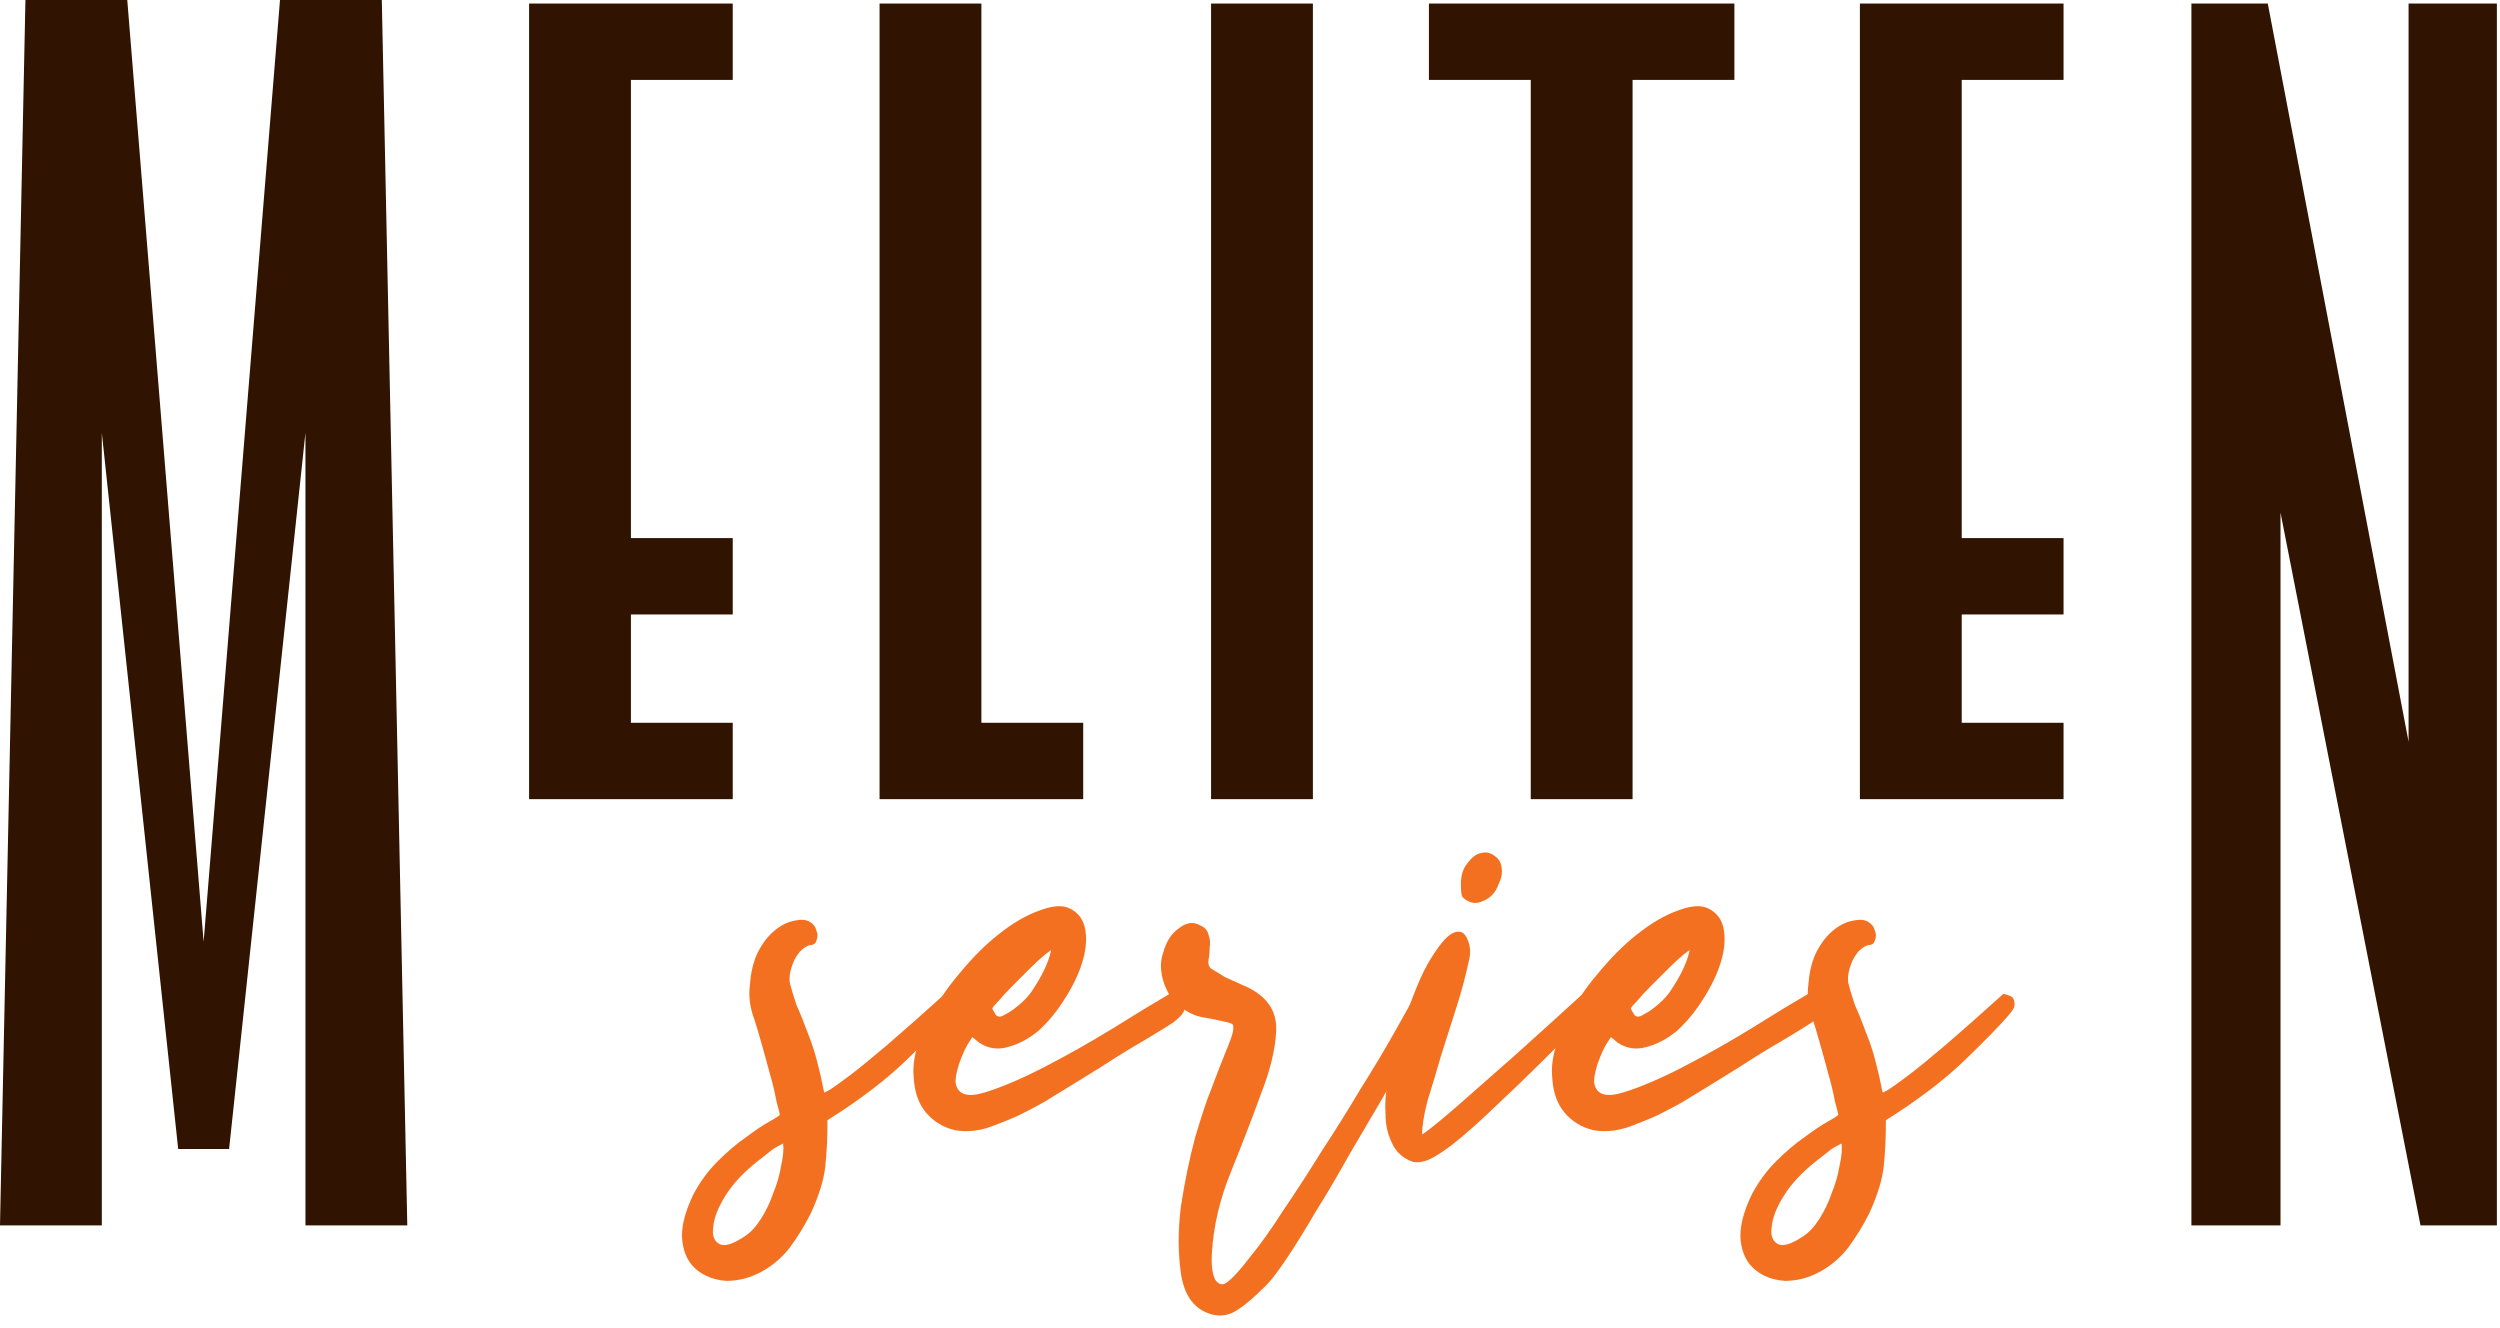
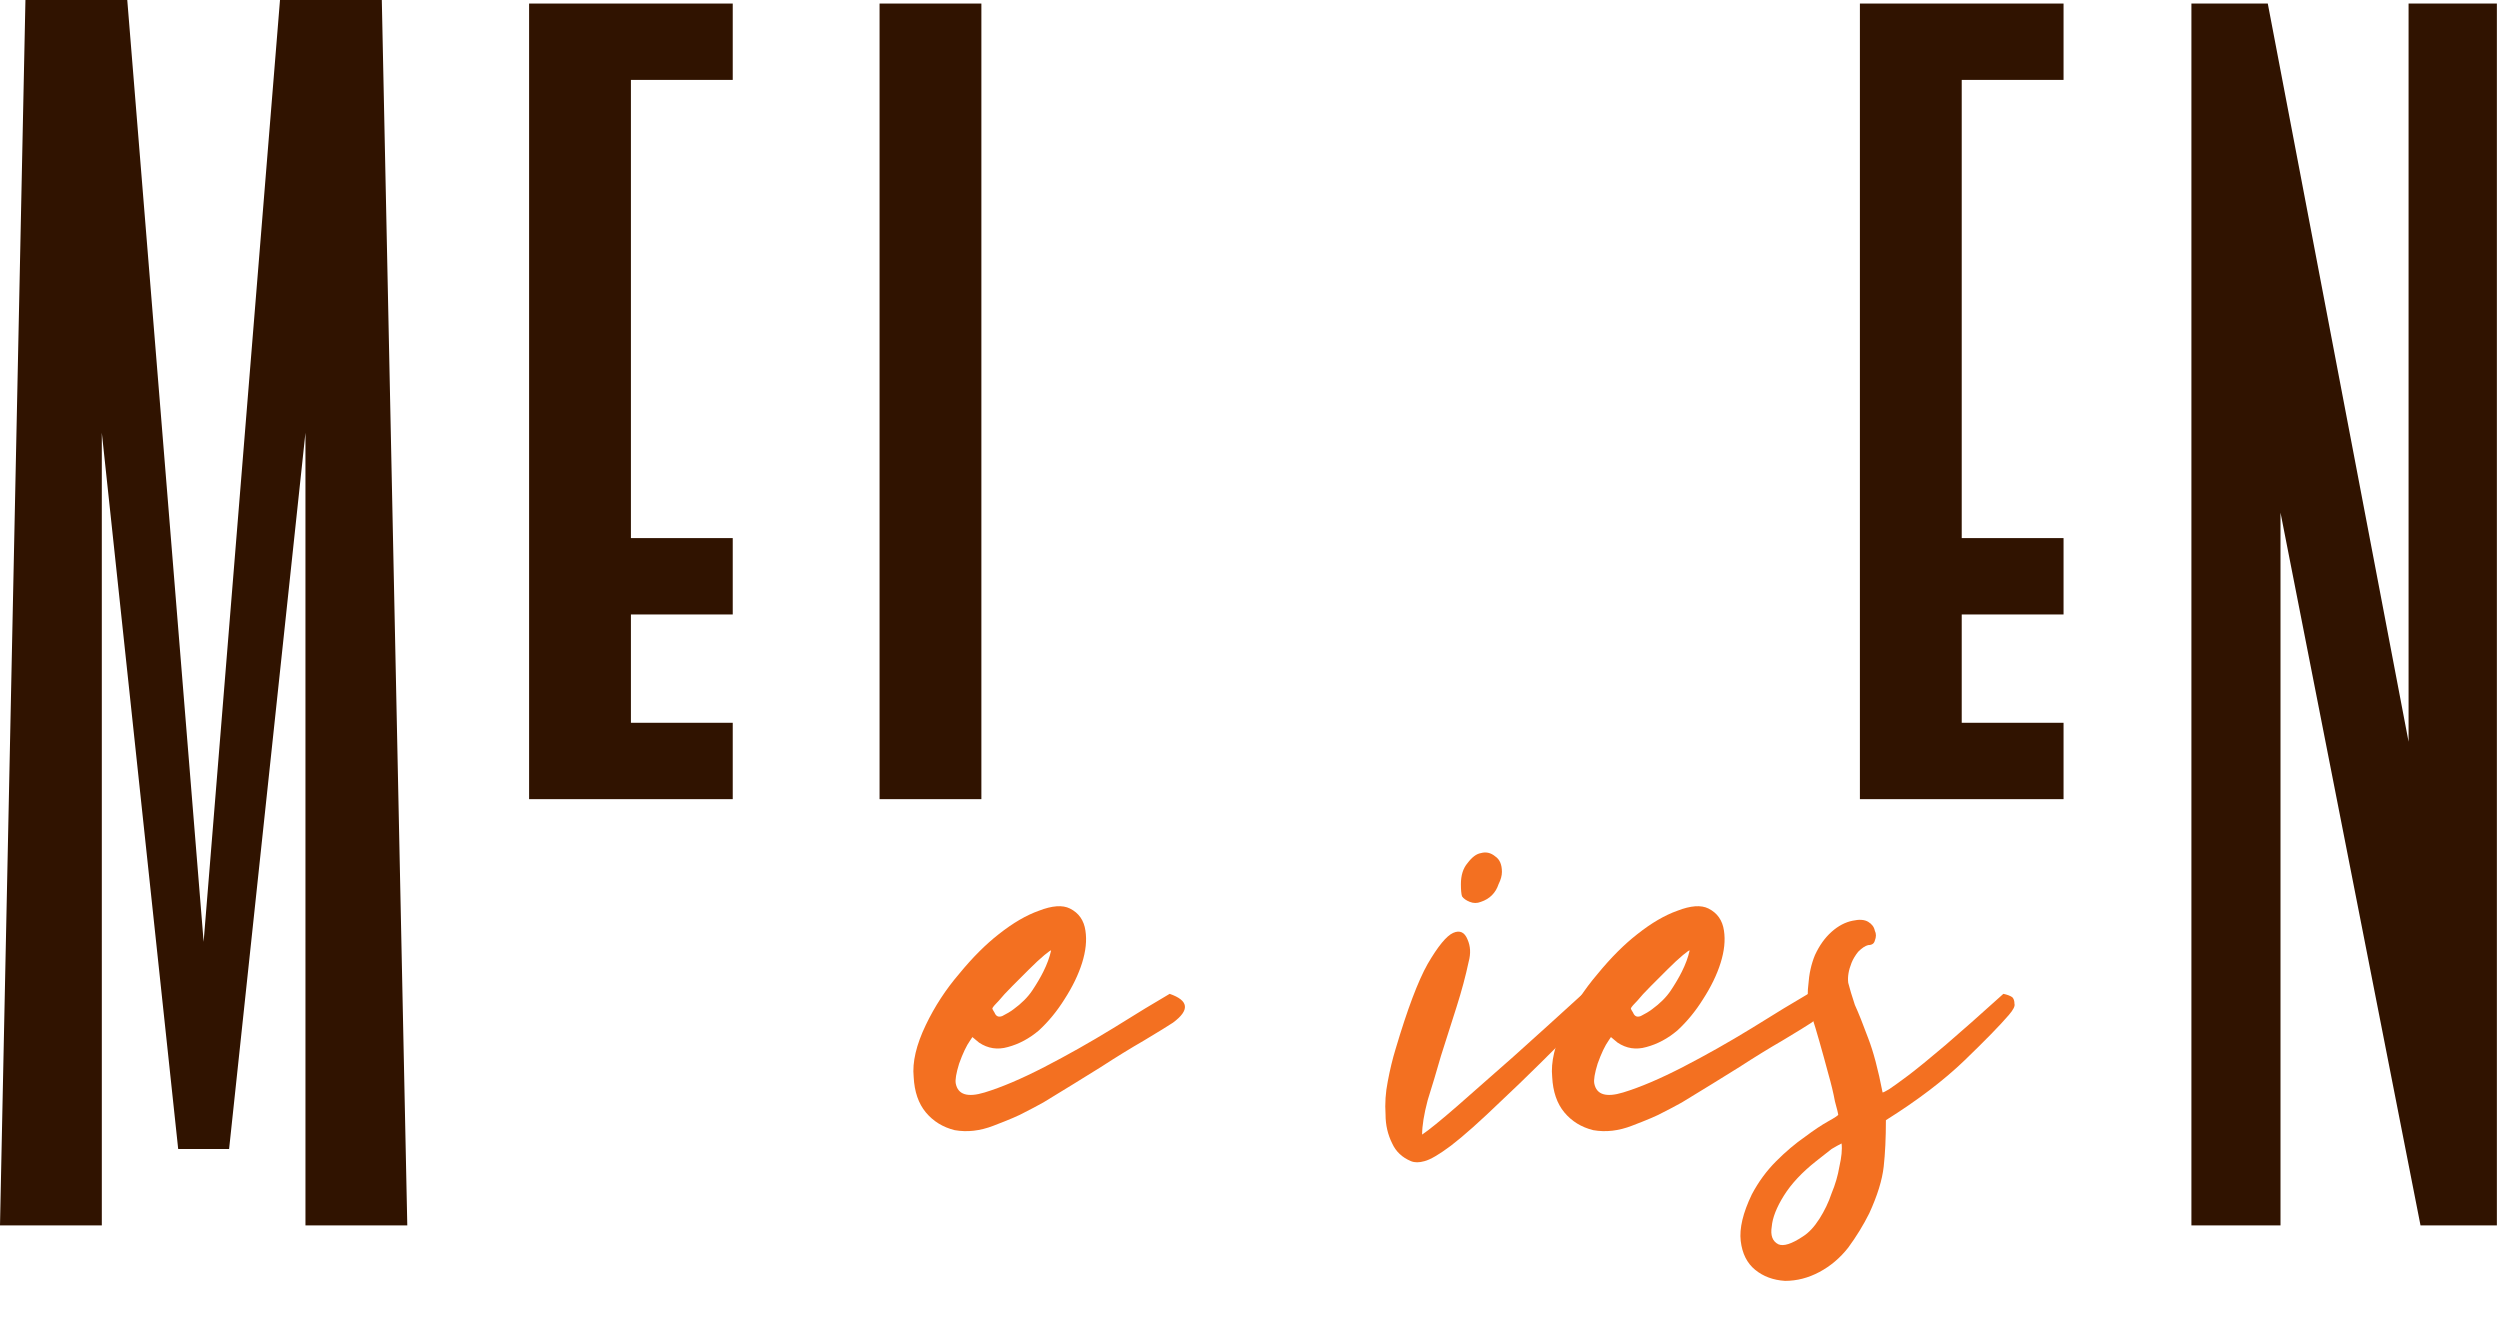
<svg xmlns="http://www.w3.org/2000/svg" width="177" height="94" viewBox="0 0 177 94" fill="none">
-   <path d="M66.902 70.364C67.163 70.417 67.373 70.495 67.529 70.6C67.634 70.704 67.686 70.861 67.686 71.07C67.739 71.227 67.608 71.489 67.294 71.855C66.666 72.587 65.62 73.66 64.156 75.072C62.691 76.484 60.834 77.897 58.585 79.309C58.585 80.564 58.532 81.663 58.428 82.604C58.323 83.546 57.983 84.644 57.408 85.9C56.989 86.737 56.492 87.547 55.917 88.332C55.342 89.064 54.662 89.64 53.877 90.058C53.093 90.477 52.282 90.686 51.445 90.686C50.608 90.634 49.902 90.372 49.326 89.901C48.751 89.43 48.411 88.751 48.306 87.861C48.202 86.972 48.463 85.874 49.091 84.566C49.562 83.677 50.137 82.892 50.817 82.212C51.497 81.532 52.177 80.957 52.857 80.486C53.485 80.015 54.034 79.649 54.505 79.387C54.976 79.126 55.211 78.969 55.211 78.917C55.211 78.864 55.133 78.55 54.976 77.975C54.871 77.4 54.714 76.746 54.505 76.014C54.296 75.229 54.086 74.471 53.877 73.738C53.668 73.006 53.511 72.483 53.406 72.169C53.093 71.332 52.988 70.521 53.093 69.737C53.145 68.952 53.302 68.246 53.563 67.618C53.877 66.938 54.269 66.389 54.74 65.971C55.211 65.552 55.708 65.29 56.231 65.186C56.702 65.081 57.068 65.107 57.33 65.264C57.591 65.421 57.748 65.63 57.8 65.892C57.905 66.101 57.905 66.337 57.8 66.598C57.748 66.807 57.591 66.912 57.33 66.912C57.12 66.964 56.885 67.121 56.623 67.383C56.414 67.644 56.257 67.906 56.153 68.167C55.943 68.691 55.865 69.161 55.917 69.58C56.022 69.998 56.179 70.521 56.388 71.149C56.65 71.724 56.963 72.509 57.33 73.503C57.696 74.444 58.036 75.726 58.349 77.347C58.402 77.347 58.559 77.269 58.82 77.112C59.134 76.903 59.605 76.563 60.233 76.092C60.913 75.569 61.776 74.863 62.822 73.974C63.92 73.032 65.28 71.829 66.902 70.364ZM52.7 87.547C53.119 87.286 53.511 86.868 53.877 86.292C54.243 85.717 54.531 85.115 54.74 84.487C55.002 83.86 55.185 83.232 55.289 82.604C55.446 81.924 55.499 81.375 55.446 80.957C55.237 81.061 55.002 81.192 54.74 81.349C54.531 81.506 54.165 81.794 53.642 82.212C52.648 82.997 51.889 83.808 51.366 84.644C50.843 85.481 50.556 86.214 50.503 86.841C50.399 87.469 50.556 87.888 50.974 88.097C51.34 88.254 51.916 88.07 52.7 87.547Z" fill="#F37021" />
  <path d="M65.551 72.561C66.178 71.254 66.963 70.05 67.905 68.952C68.846 67.801 69.788 66.86 70.729 66.127C71.723 65.343 72.665 64.794 73.554 64.48C74.495 64.114 75.228 64.061 75.751 64.323C76.379 64.637 76.745 65.16 76.849 65.892C76.954 66.572 76.875 67.331 76.614 68.167C76.352 69.004 75.934 69.867 75.359 70.757C74.835 71.594 74.234 72.326 73.554 72.954C72.874 73.529 72.142 73.921 71.357 74.13C70.625 74.34 69.945 74.235 69.317 73.817C69.003 73.555 68.846 73.424 68.846 73.424C68.846 73.424 68.794 73.503 68.689 73.66C68.428 74.026 68.166 74.575 67.905 75.307C67.695 75.987 67.617 76.458 67.669 76.72C67.826 77.504 68.506 77.714 69.709 77.347C70.912 76.981 72.325 76.38 73.946 75.543C75.568 74.706 77.189 73.79 78.811 72.797C80.485 71.751 81.819 70.94 82.812 70.364C84.172 70.835 84.251 71.515 83.048 72.404C82.734 72.614 82.054 73.032 81.008 73.66C80.014 74.235 78.994 74.863 77.948 75.543C76.692 76.327 75.332 77.164 73.868 78.054C73.397 78.315 72.952 78.55 72.534 78.76C72.168 78.969 71.435 79.283 70.337 79.701C69.395 80.067 68.48 80.172 67.591 80.015C66.754 79.806 66.074 79.387 65.551 78.76C65.028 78.132 64.74 77.295 64.688 76.249C64.583 75.203 64.871 73.974 65.551 72.561ZM74.417 67.304C74.417 67.252 74.26 67.357 73.946 67.618C73.632 67.88 73.266 68.22 72.848 68.638C72.482 69.004 72.089 69.397 71.671 69.815C71.252 70.234 70.939 70.574 70.729 70.835C70.468 71.097 70.311 71.28 70.258 71.384C70.258 71.437 70.311 71.541 70.415 71.698C70.52 71.96 70.703 72.038 70.965 71.934C71.278 71.777 71.54 71.62 71.749 71.463C72.325 71.044 72.769 70.6 73.083 70.129C73.397 69.658 73.659 69.214 73.868 68.795C74.129 68.272 74.312 67.775 74.417 67.304Z" fill="#F37021" />
-   <path d="M100.241 70.364C101.287 70.469 101.548 70.992 101.025 71.934C100.764 72.404 100.345 73.163 99.77 74.209C99.247 75.255 98.619 76.432 97.887 77.74C97.154 78.995 96.37 80.329 95.533 81.741C94.748 83.154 93.964 84.487 93.179 85.743C92.447 86.998 91.767 88.097 91.139 89.038C90.511 89.98 90.014 90.634 89.648 91C88.707 91.941 87.948 92.569 87.373 92.883C86.798 93.197 86.17 93.223 85.49 92.961C84.444 92.543 83.816 91.601 83.607 90.137C83.398 88.672 83.398 87.103 83.607 85.429C83.868 83.703 84.208 82.055 84.627 80.486C85.098 78.917 85.464 77.818 85.725 77.191C86.196 75.935 86.562 74.994 86.824 74.366C87.085 73.738 87.242 73.294 87.294 73.032C87.347 72.718 87.321 72.535 87.216 72.483C87.111 72.43 86.928 72.378 86.667 72.326C86.248 72.221 85.725 72.117 85.098 72.012C84.522 71.907 83.921 71.594 83.293 71.07C82.874 70.652 82.561 70.103 82.351 69.423C82.142 68.691 82.142 68.037 82.351 67.461C82.561 66.677 82.927 66.101 83.45 65.735C83.973 65.317 84.47 65.238 84.941 65.5C85.307 65.657 85.516 65.892 85.568 66.206C85.673 66.467 85.699 66.755 85.647 67.069C85.647 67.383 85.621 67.671 85.568 67.932C85.516 68.194 85.568 68.403 85.725 68.56C85.882 68.664 86.222 68.874 86.745 69.187C87.321 69.449 87.844 69.684 88.314 69.894C89.727 70.574 90.407 71.594 90.355 72.954C90.302 74.261 89.936 75.778 89.256 77.504C88.628 79.231 87.922 81.061 87.138 82.997C86.353 84.932 85.908 86.841 85.804 88.724C85.751 89.561 85.83 90.189 86.039 90.608C86.301 90.974 86.588 91.026 86.902 90.764C87.268 90.503 87.791 89.927 88.471 89.038C89.204 88.149 89.988 87.05 90.825 85.743C91.715 84.435 92.63 83.023 93.571 81.506C94.565 79.989 95.481 78.524 96.318 77.112C97.207 75.7 97.991 74.392 98.671 73.189C99.351 71.986 99.874 71.044 100.241 70.364Z" fill="#F37021" />
  <path d="M104.06 63.852C103.799 63.747 103.616 63.617 103.511 63.46C103.459 63.303 103.432 63.015 103.432 62.597C103.432 61.969 103.589 61.472 103.903 61.106C104.217 60.687 104.531 60.452 104.845 60.4C105.211 60.295 105.551 60.373 105.865 60.635C106.179 60.844 106.336 61.211 106.336 61.733C106.336 61.995 106.257 62.283 106.1 62.597C105.996 62.91 105.839 63.172 105.629 63.381C105.42 63.59 105.159 63.747 104.845 63.852C104.583 63.957 104.322 63.957 104.06 63.852ZM112.063 70.364C113.109 70.574 113.293 71.018 112.613 71.698C109.997 74.366 107.905 76.432 106.336 77.897C104.819 79.361 103.616 80.434 102.726 81.114C101.889 81.741 101.262 82.107 100.843 82.212C100.477 82.317 100.163 82.317 99.902 82.212C99.274 81.951 98.829 81.532 98.568 80.957C98.254 80.329 98.097 79.649 98.097 78.917C98.045 78.132 98.097 77.347 98.254 76.563C98.411 75.726 98.594 74.967 98.803 74.287C99.64 71.463 100.399 69.449 101.079 68.246C101.811 66.99 102.412 66.258 102.883 66.049C103.354 65.84 103.694 65.997 103.903 66.52C104.112 66.99 104.139 67.514 103.982 68.089C103.772 69.083 103.485 70.155 103.119 71.306C102.752 72.457 102.386 73.607 102.02 74.758C101.706 75.857 101.392 76.903 101.079 77.897C100.817 78.891 100.686 79.701 100.686 80.329C101.157 80.015 101.994 79.335 103.197 78.289C104.452 77.191 105.76 76.04 107.12 74.837C108.637 73.477 110.285 71.986 112.063 70.364Z" fill="#F37021" />
  <path d="M110.758 72.561C111.386 71.254 112.171 70.05 113.112 68.952C114.054 67.801 114.995 66.86 115.937 66.127C116.931 65.343 117.872 64.794 118.761 64.48C119.703 64.114 120.435 64.061 120.958 64.323C121.586 64.637 121.952 65.16 122.057 65.892C122.161 66.572 122.083 67.331 121.821 68.167C121.56 69.004 121.141 69.867 120.566 70.757C120.043 71.594 119.441 72.326 118.761 72.954C118.081 73.529 117.349 73.921 116.564 74.13C115.832 74.34 115.152 74.235 114.524 73.817C114.211 73.555 114.054 73.424 114.054 73.424C114.054 73.424 114.001 73.503 113.897 73.66C113.635 74.026 113.374 74.575 113.112 75.307C112.903 75.987 112.824 76.458 112.877 76.72C113.034 77.504 113.714 77.714 114.917 77.347C116.12 76.981 117.532 76.38 119.154 75.543C120.775 74.706 122.397 73.79 124.018 72.797C125.692 71.751 127.026 70.94 128.02 70.364C129.38 70.835 129.458 71.515 128.255 72.404C127.941 72.614 127.261 73.032 126.215 73.66C125.221 74.235 124.201 74.863 123.155 75.543C121.9 76.327 120.54 77.164 119.075 78.054C118.604 78.315 118.16 78.55 117.741 78.76C117.375 78.969 116.643 79.283 115.544 79.701C114.603 80.067 113.687 80.172 112.798 80.015C111.961 79.806 111.281 79.387 110.758 78.76C110.235 78.132 109.947 77.295 109.895 76.249C109.791 75.203 110.078 73.974 110.758 72.561ZM119.624 67.304C119.624 67.252 119.467 67.357 119.154 67.618C118.84 67.88 118.474 68.22 118.055 68.638C117.689 69.004 117.297 69.397 116.878 69.815C116.46 70.234 116.146 70.574 115.937 70.835C115.675 71.097 115.518 71.28 115.466 71.384C115.466 71.437 115.518 71.541 115.623 71.698C115.727 71.96 115.911 72.038 116.172 71.934C116.486 71.777 116.747 71.62 116.957 71.463C117.532 71.044 117.977 70.6 118.291 70.129C118.604 69.658 118.866 69.214 119.075 68.795C119.337 68.272 119.52 67.775 119.624 67.304Z" fill="#F37021" />
  <path d="M141.839 70.364C142.1 70.417 142.31 70.495 142.467 70.6C142.571 70.704 142.624 70.861 142.624 71.07C142.676 71.227 142.545 71.489 142.231 71.855C141.604 72.587 140.557 73.66 139.093 75.072C137.628 76.484 135.771 77.897 133.522 79.309C133.522 80.564 133.47 81.663 133.365 82.604C133.26 83.546 132.92 84.644 132.345 85.9C131.927 86.737 131.43 87.547 130.854 88.332C130.279 89.064 129.599 89.64 128.814 90.058C128.03 90.477 127.219 90.686 126.382 90.686C125.545 90.634 124.839 90.372 124.263 89.901C123.688 89.43 123.348 88.751 123.243 87.861C123.139 86.972 123.4 85.874 124.028 84.566C124.499 83.677 125.074 82.892 125.754 82.212C126.434 81.532 127.114 80.957 127.794 80.486C128.422 80.015 128.971 79.649 129.442 79.387C129.913 79.126 130.148 78.969 130.148 78.917C130.148 78.864 130.07 78.55 129.913 77.975C129.808 77.4 129.651 76.746 129.442 76.014C129.233 75.229 129.023 74.471 128.814 73.738C128.605 73.006 128.448 72.483 128.343 72.169C128.03 71.332 127.925 70.521 128.03 69.737C128.082 68.952 128.239 68.246 128.5 67.618C128.814 66.938 129.207 66.389 129.677 65.971C130.148 65.552 130.645 65.29 131.168 65.186C131.639 65.081 132.005 65.107 132.267 65.264C132.528 65.421 132.685 65.63 132.737 65.892C132.842 66.101 132.842 66.337 132.737 66.598C132.685 66.807 132.528 66.912 132.267 66.912C132.057 66.964 131.822 67.121 131.56 67.383C131.351 67.644 131.194 67.906 131.09 68.167C130.88 68.691 130.802 69.161 130.854 69.58C130.959 69.998 131.116 70.521 131.325 71.149C131.587 71.724 131.9 72.509 132.267 73.503C132.633 74.444 132.973 75.726 133.287 77.347C133.339 77.347 133.496 77.269 133.757 77.112C134.071 76.903 134.542 76.563 135.17 76.092C135.85 75.569 136.713 74.863 137.759 73.974C138.857 73.032 140.217 71.829 141.839 70.364ZM127.637 87.547C128.056 87.286 128.448 86.868 128.814 86.292C129.18 85.717 129.468 85.115 129.677 84.487C129.939 83.86 130.122 83.232 130.227 82.604C130.383 81.924 130.436 81.375 130.383 80.957C130.174 81.061 129.939 81.192 129.677 81.349C129.468 81.506 129.102 81.794 128.579 82.212C127.585 82.997 126.827 83.808 126.303 84.644C125.78 85.481 125.493 86.214 125.44 86.841C125.336 87.469 125.493 87.888 125.911 88.097C126.277 88.254 126.853 88.07 127.637 87.547Z" fill="#F37021" />
  <path d="M19.824 0H27.032L28.836 86.758H21.627L21.626 30.638L16.22 81.351H12.616L7.208 30.638L7.209 86.758H0L1.801 0H9.01L14.417 66.682L19.824 0Z" fill="#301300" />
  <path d="M51.878 5.657H44.669V38.097H51.878V43.504H44.669V51.173H51.878V56.58H37.46V0.251H51.878V5.657Z" fill="#301300" />
-   <path d="M69.482 0.251V51.173H76.691V56.58H62.273V0.251H69.482Z" fill="#301300" />
-   <path d="M92.953 0.251V56.58H85.744V0.251H92.953Z" fill="#301300" />
-   <path d="M122.795 0.251V5.657H115.586V56.58H108.377V5.657H101.168V0.251H122.795Z" fill="#301300" />
+   <path d="M69.482 0.251V51.173V56.58H62.273V0.251H69.482Z" fill="#301300" />
  <path d="M146.099 5.657H138.89V38.097H146.099V43.504H138.89V51.173H146.099V56.58H131.681V0.251H146.099V5.657Z" fill="#301300" />
  <path d="M176.779 86.758H171.372L161.46 36.295V86.758H155.152V0.251H160.559L170.527 52.515V0.251H176.779V86.758Z" fill="#301300" />
</svg>